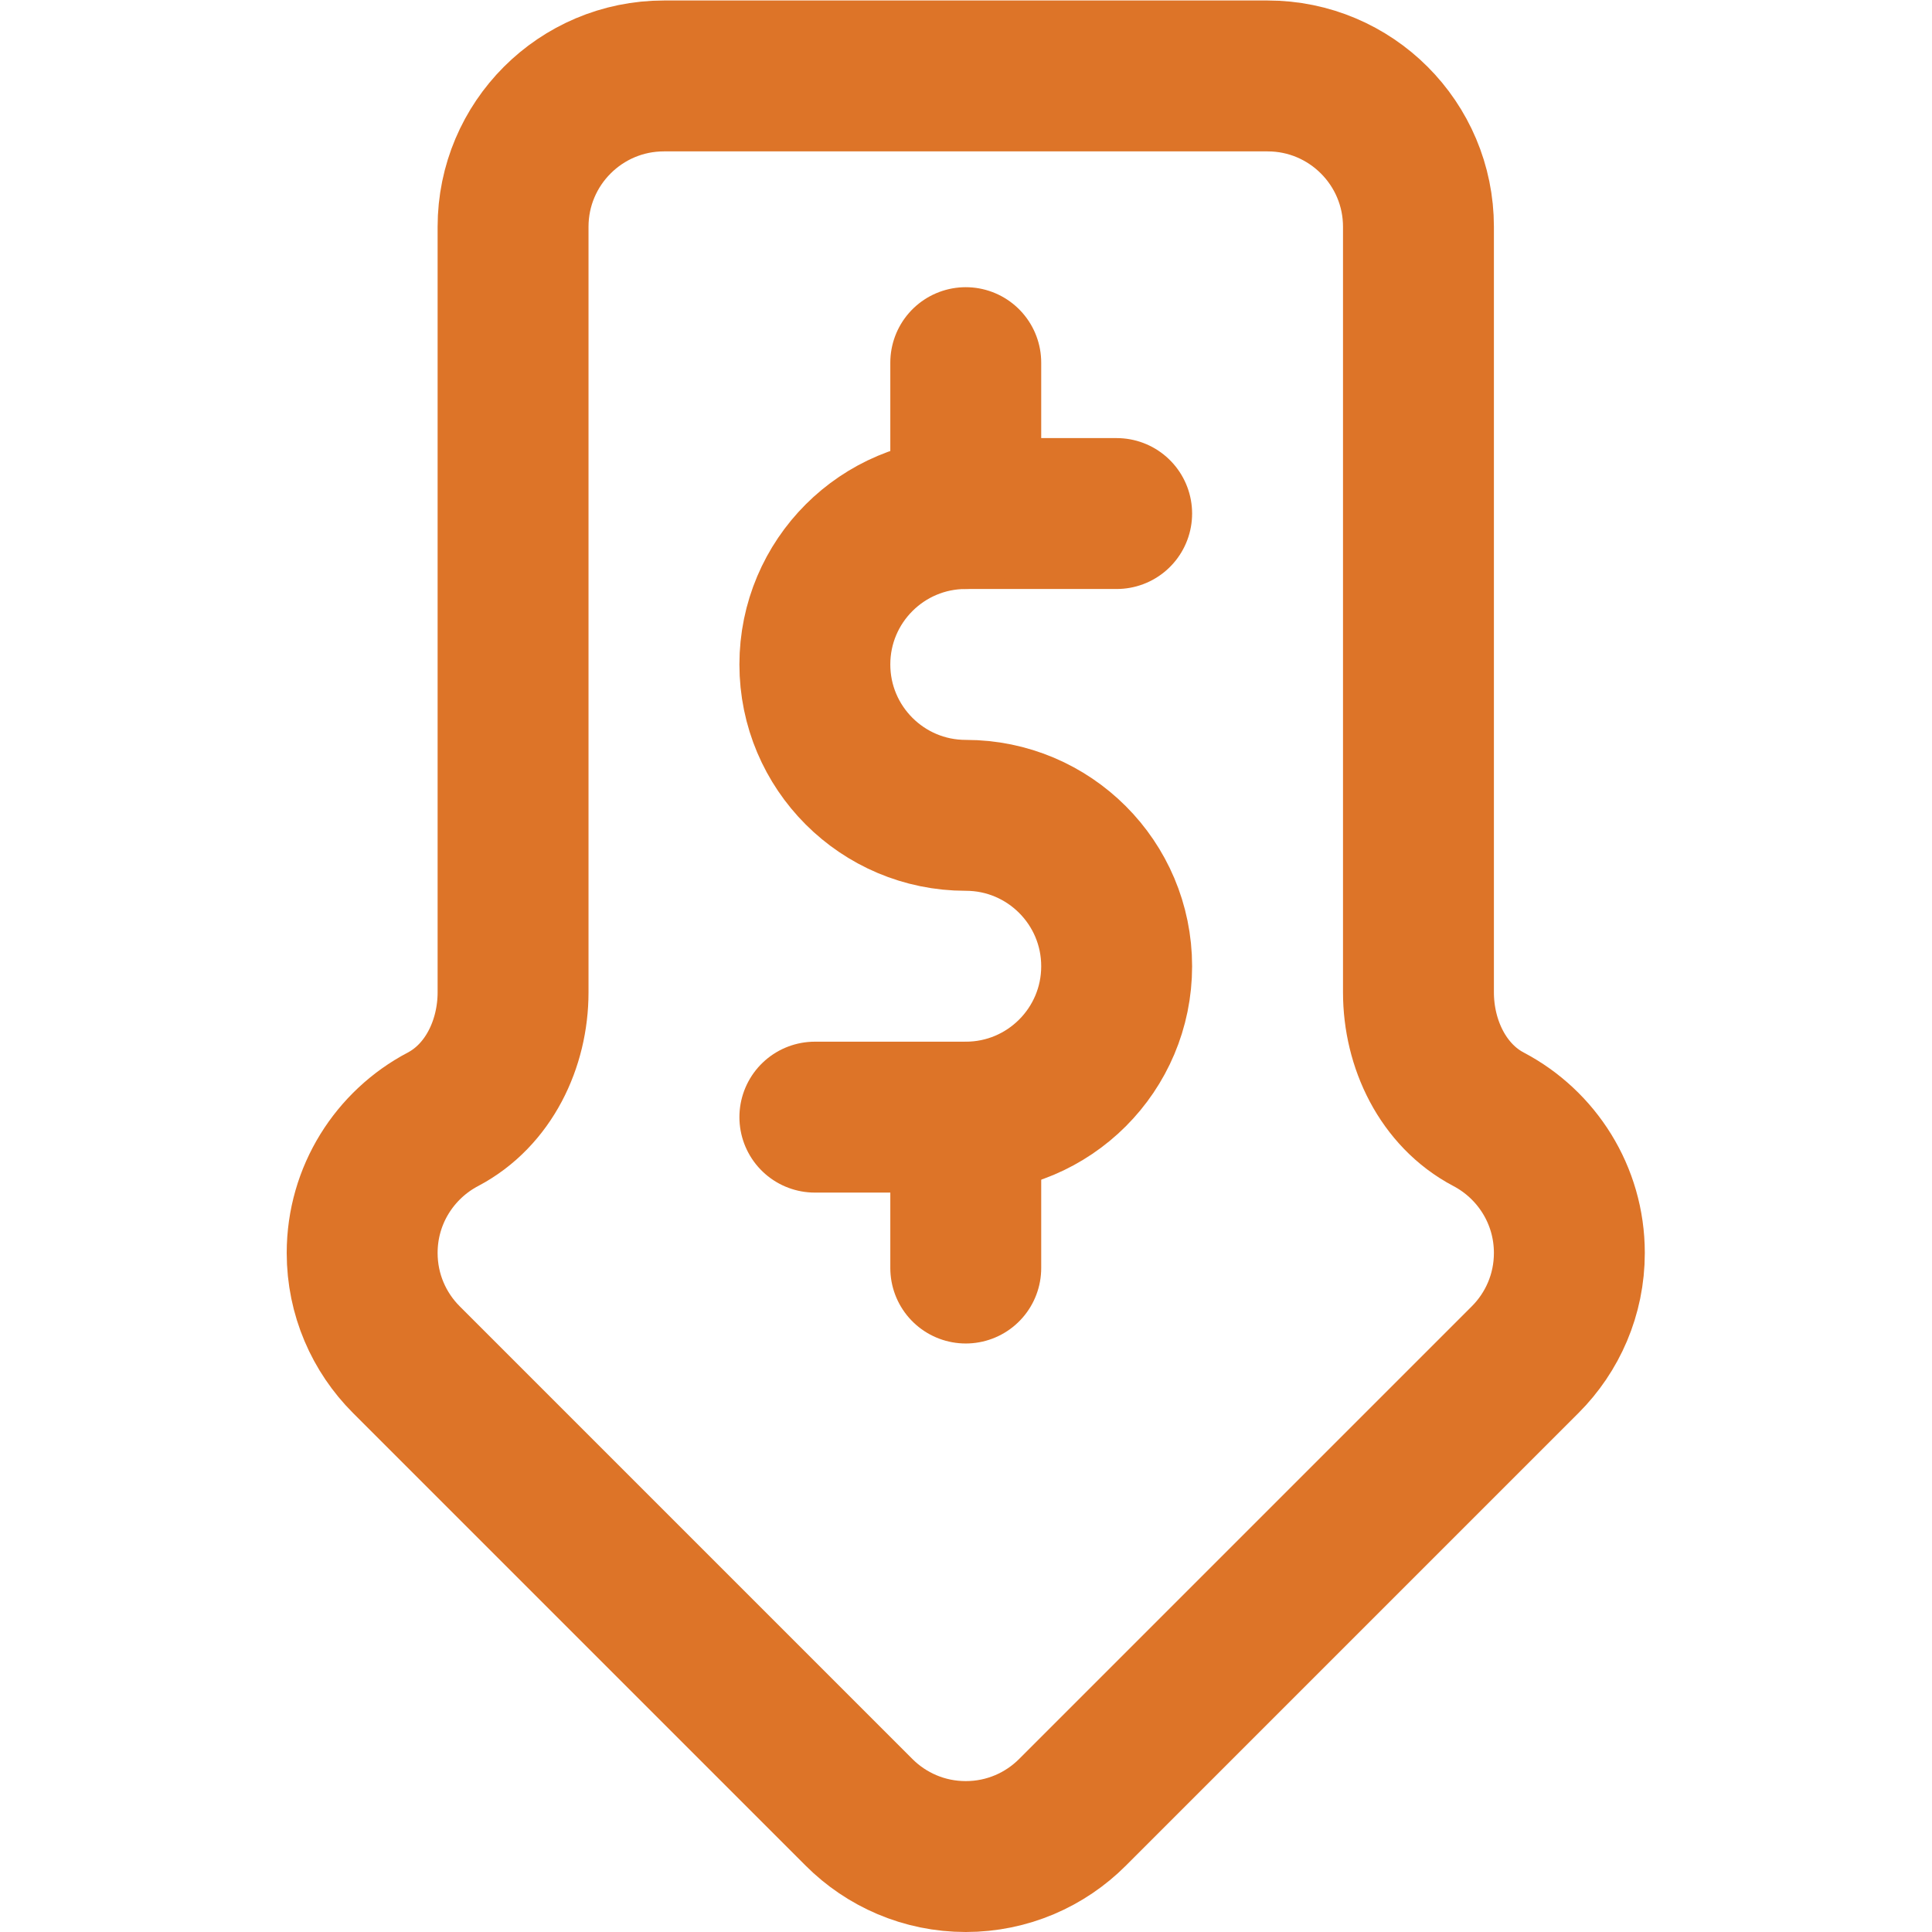
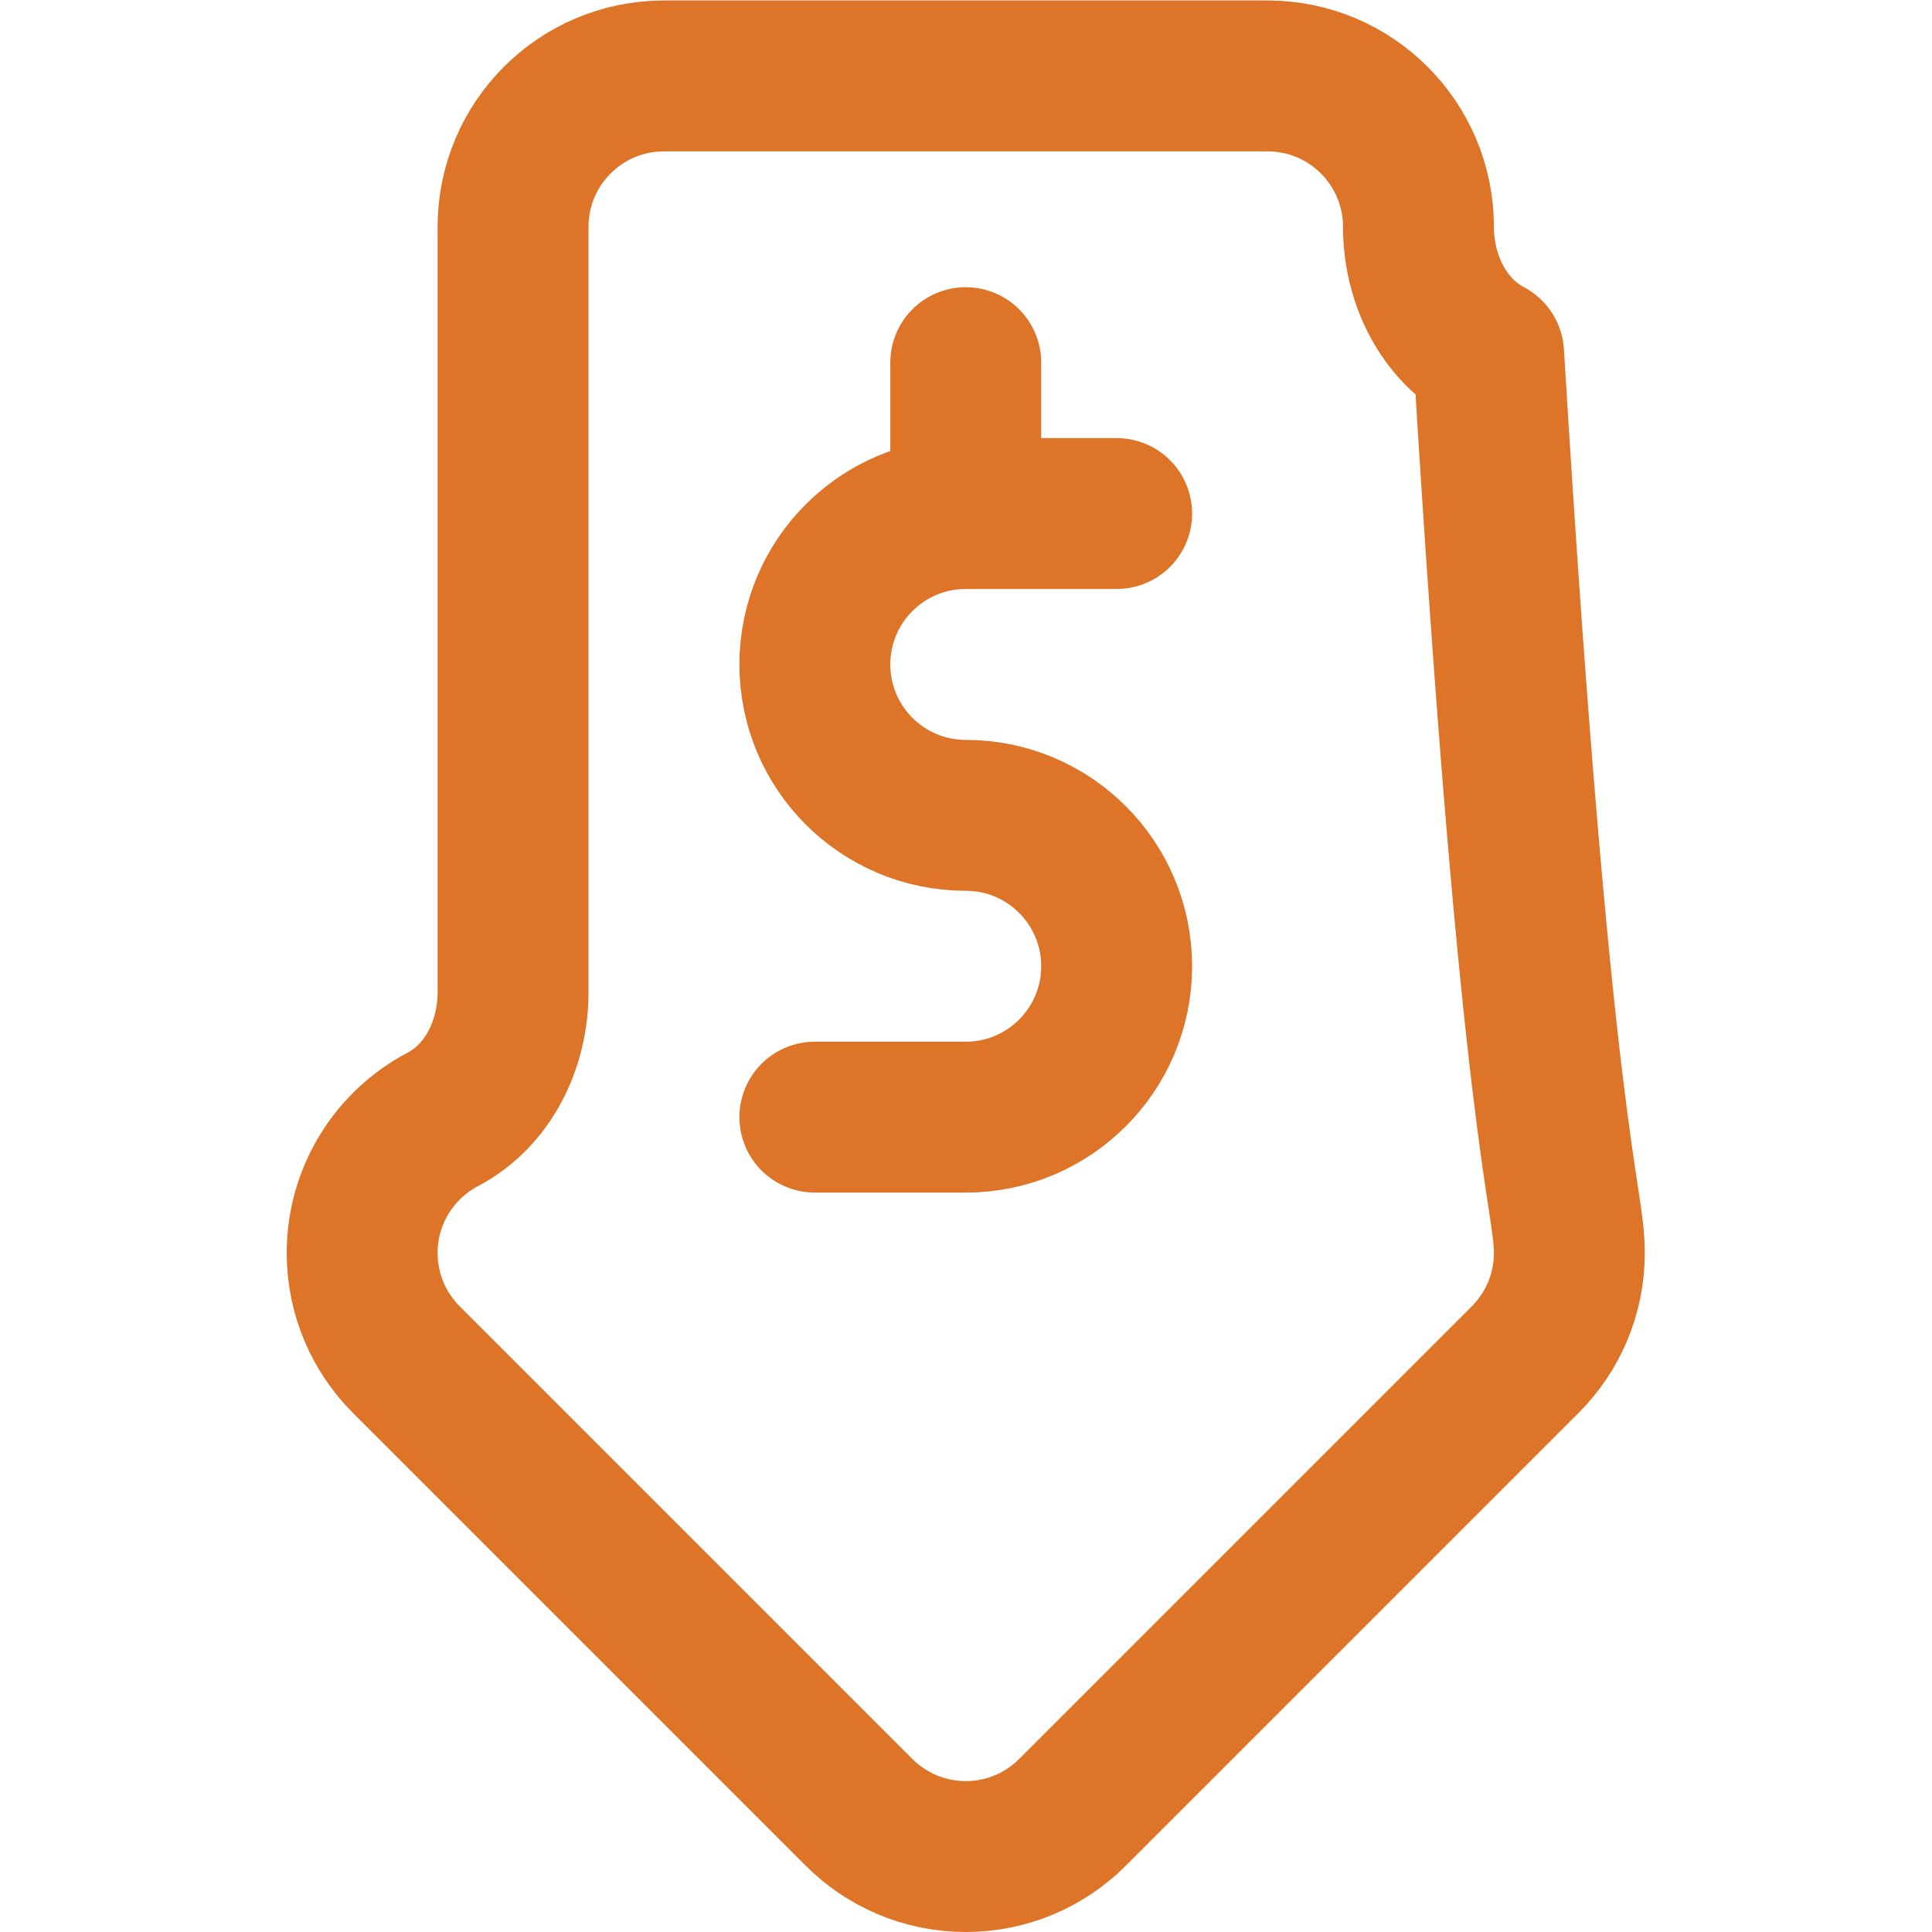
<svg xmlns="http://www.w3.org/2000/svg" width="512" height="512" viewBox="0 0 682.667 682.667" style="enable-background:new 0 0 512 512" xml:space="preserve">
  <defs>
    <clipPath id="a" clipPathUnits="userSpaceOnUse">
      <path d="M0 512h512V0H0Z" fill="#dd7428" data-original="#000000" />
    </clipPath>
  </defs>
  <g clip-path="url(#a)" transform="matrix(1.333 0 0 -1.333 0 682.667)" fill="none" stroke="#dd7428" stroke-width="40" stroke-linecap="round" stroke-linejoin="round" stroke-miterlimit="10">
    <path d="M0 0h-40c-22.091 0-40-17.909-40-40s17.909-40 40-40c22.092 0 40-17.909 40-40s-17.908-40-40-40h-40" style="stroke-width:40;stroke-linecap:round;stroke-linejoin:round;stroke-miterlimit:10;stroke-dasharray:none;stroke-opacity:1" transform="translate(296 376)" data-original="#000000" />
    <path d="M0 0v-40" style="stroke-width:40;stroke-linecap:round;stroke-linejoin:round;stroke-miterlimit:10;stroke-dasharray:none;stroke-opacity:1" transform="translate(256 416)" data-original="#000000" />
-     <path d="M0 0v-40" style="stroke-width:40;stroke-linecap:round;stroke-linejoin:round;stroke-miterlimit:10;stroke-dasharray:none;stroke-opacity:1" transform="translate(256 216)" data-original="#000000" />
-     <path d="m0 0-120-120c-7.238-7.239-17.238-11.716-28.283-11.716-11.045 0-21.045 4.477-28.284 11.716l-120 120c-7.239 7.239-11.716 17.239-11.716 28.284 0 15.376 8.677 28.727 21.401 35.422 12.108 6.371 18.599 19.983 18.599 33.665v202.913c0 22.091 17.908 40 40 40h160c22.092 0 40-17.909 40-40V97.371c0-13.682 6.49-27.294 18.598-33.665C3.04 57.011 11.717 43.66 11.717 28.284 11.717 17.239 7.239 7.239 0 0Z" style="stroke-width:40;stroke-linecap:round;stroke-linejoin:round;stroke-miterlimit:10;stroke-dasharray:none;stroke-opacity:1" transform="translate(404.283 151.716)" data-original="#000000" />
+     <path d="m0 0-120-120c-7.238-7.239-17.238-11.716-28.283-11.716-11.045 0-21.045 4.477-28.284 11.716l-120 120c-7.239 7.239-11.716 17.239-11.716 28.284 0 15.376 8.677 28.727 21.401 35.422 12.108 6.371 18.599 19.983 18.599 33.665v202.913c0 22.091 17.908 40 40 40h160c22.092 0 40-17.909 40-40c0-13.682 6.49-27.294 18.598-33.665C3.04 57.011 11.717 43.66 11.717 28.284 11.717 17.239 7.239 7.239 0 0Z" style="stroke-width:40;stroke-linecap:round;stroke-linejoin:round;stroke-miterlimit:10;stroke-dasharray:none;stroke-opacity:1" transform="translate(404.283 151.716)" data-original="#000000" />
  </g>
</svg>